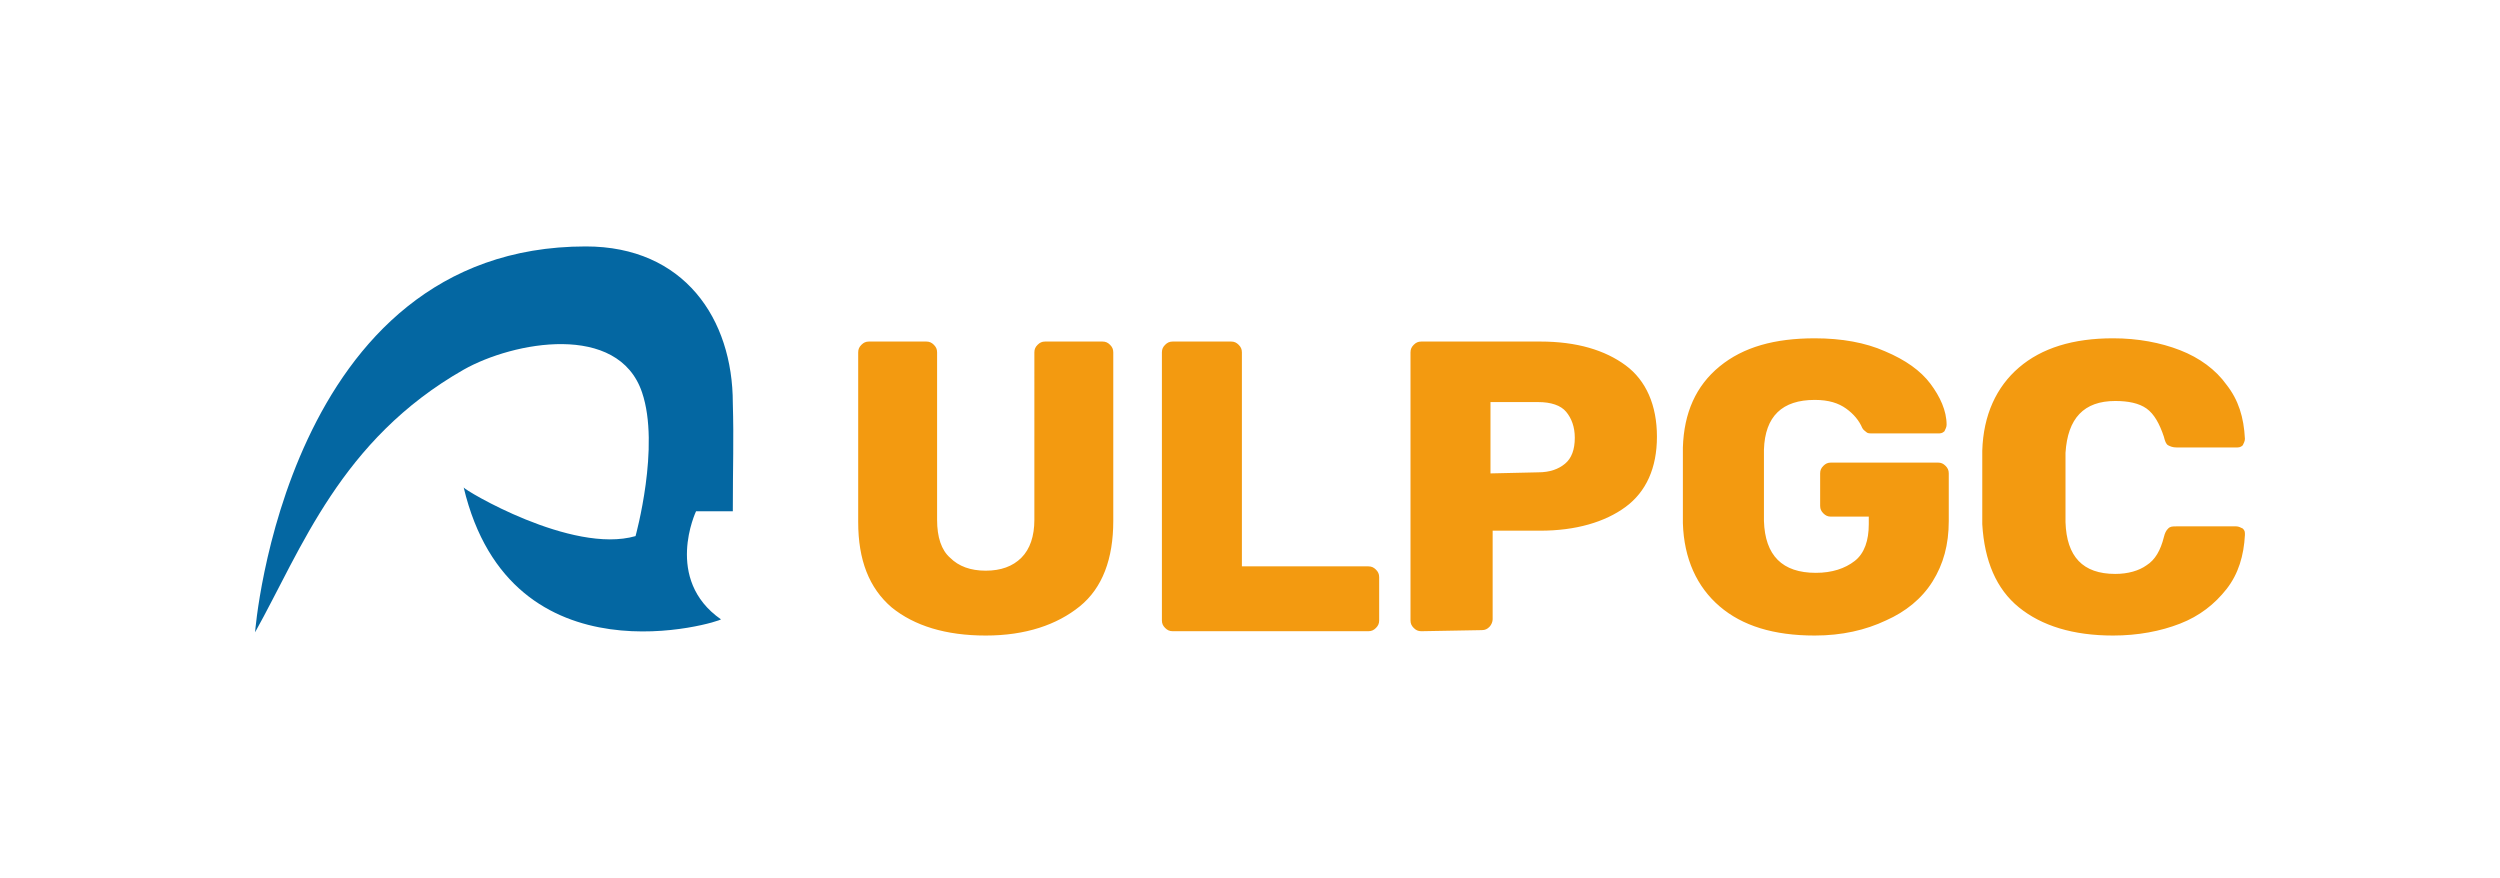
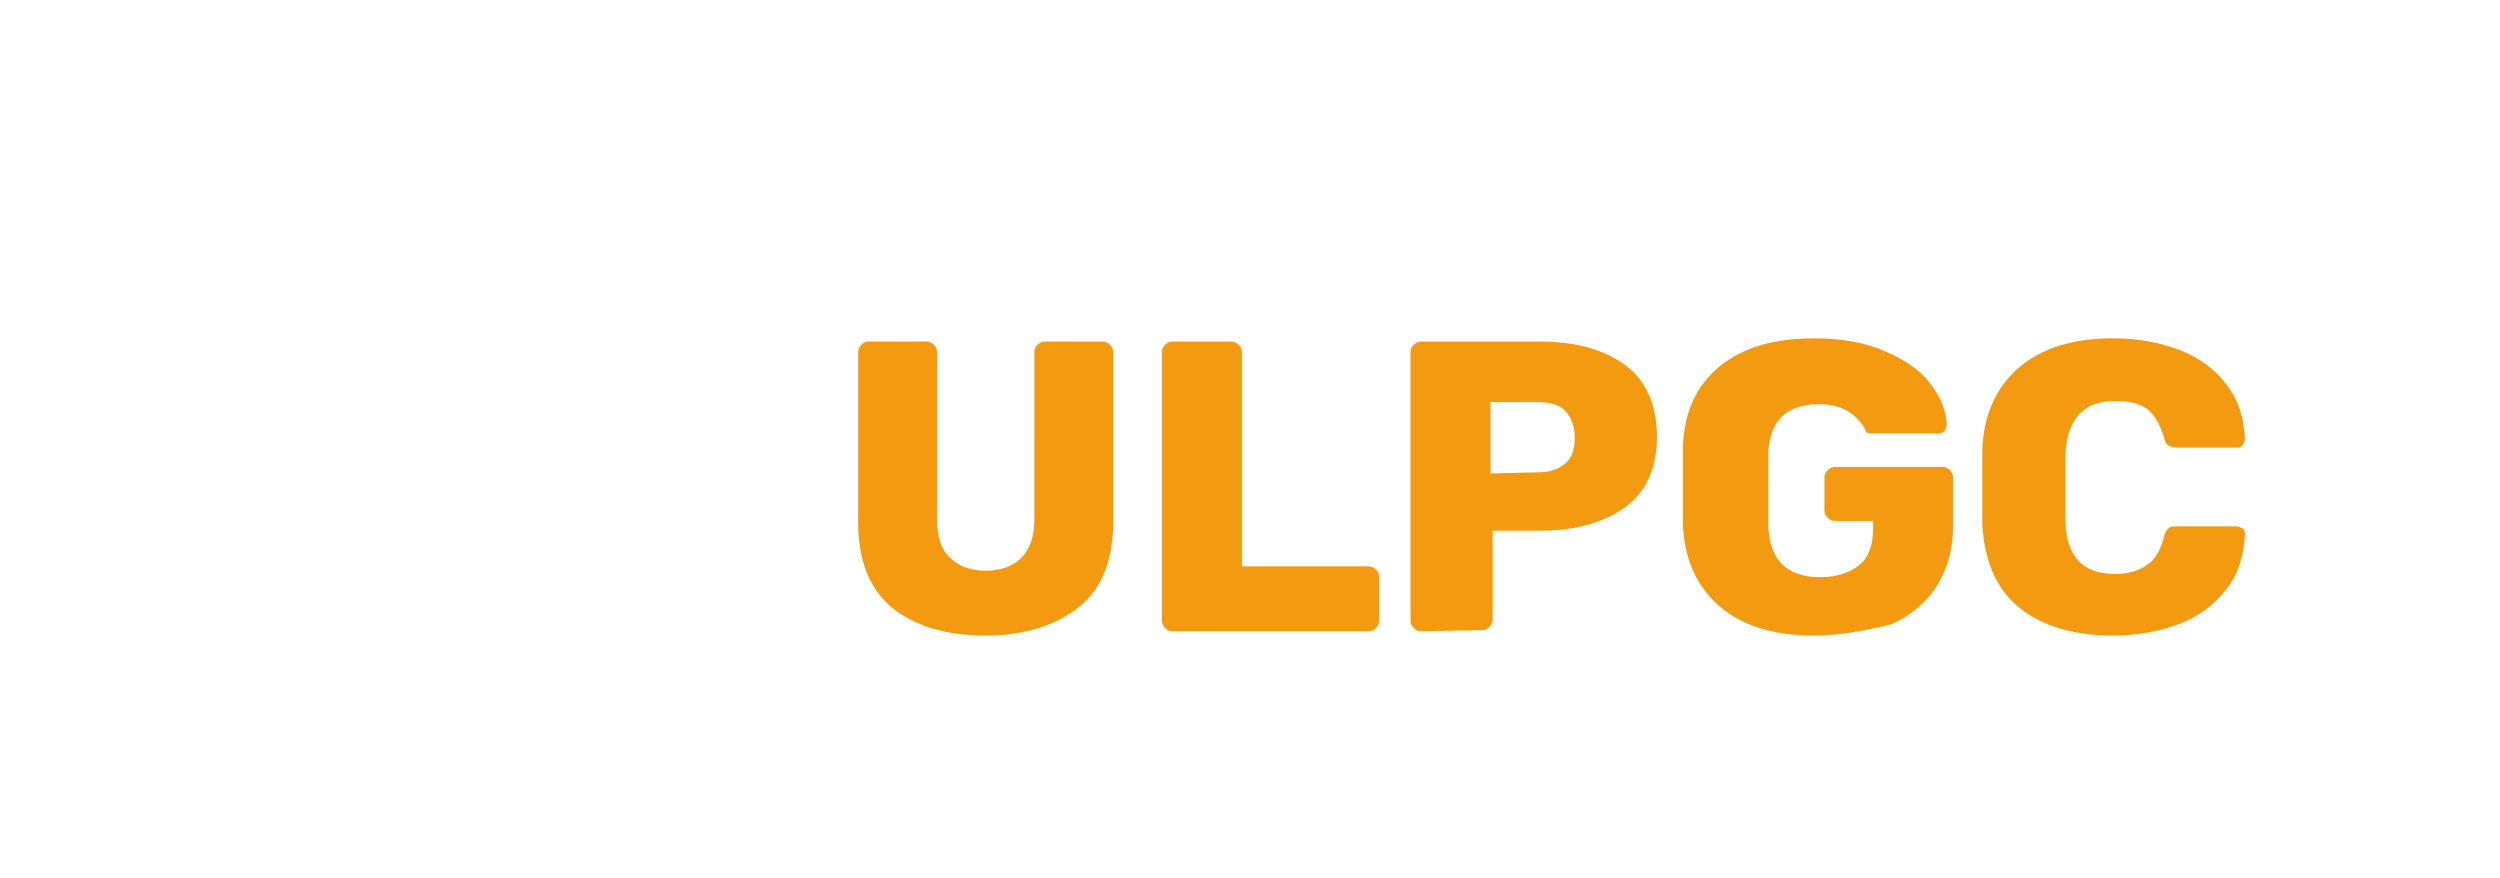
<svg xmlns="http://www.w3.org/2000/svg" version="1.1" id="Capa_1" x="0px" y="0px" viewBox="0 0 231.3 81.2" style="enable-background:new 0 0 231.3 81.2;" xml:space="preserve">
  <style type="text/css">
	.st0{display:none;}
	.st1{display:inline;}
	.st2{fill:#B3B1B1;}
	.st3{fill:none;stroke:#B3B1B1;stroke-width:0.216;stroke-miterlimit:22.926;}
	.st4{display:inline;fill:none;}
	.st5{display:inline;fill:none;stroke:#020203;stroke-width:0.216;stroke-miterlimit:22.926;}
	.st6{display:inline;fill:none;stroke:#289BD3;stroke-width:0.216;stroke-miterlimit:22.926;}
	.st7{display:inline;fill:none;stroke:#F39A10;stroke-width:0.216;stroke-miterlimit:22.926;}
	.st8{display:inline;fill:#B3B1B1;}
	.st9{display:inline;fill:none;stroke:#B3B1B1;stroke-width:0.216;stroke-miterlimit:22.926;}
	.st10{display:inline;fill:none;stroke:#EF7D00;stroke-width:0.216;stroke-miterlimit:22.926;}
	.st11{fill:#0467A2;}
	.st12{fill:#F39A10;}
	.st13{fill:#0067A2;}
</style>
  <g id="Capa_2_00000145745754289422727270000000479376461365864853_">
-     <path class="st11" d="M54.2,22.8c9.1,0,13.6,6.7,13.6,14.5c0.1,3.5,0,5.6,0,10h-3.4c0,0-3,6.3,2.3,10c0,0.2-19.4,6.3-23.8-12.2   c0,0.2,10,6.2,15.9,4.5c0,0,2.3-8.3,0.6-13.3c-2.2-6.5-11.9-4.7-16.5-2.1c-11.4,6.5-15,16.6-19.3,24.3   C23.6,58.4,26.4,22.8,54.2,22.8" />
-     <path class="st12" d="M195.5,58.8c-3.7,0-6.6-0.9-8.7-2.6s-3.2-4.3-3.4-7.7c0-0.7,0-1.8,0-3.4c0-1.6,0-2.7,0-3.4   c0.1-3.3,1.3-5.9,3.4-7.7s5-2.7,8.7-2.7c2.3,0,4.4,0.4,6.2,1.1c1.8,0.7,3.3,1.8,4.3,3.2c1.1,1.4,1.6,3,1.7,5c0,0.2-0.1,0.4-0.2,0.6   c-0.2,0.2-0.4,0.2-0.6,0.2h-5.5c-0.4,0-0.6-0.1-0.8-0.2s-0.3-0.4-0.4-0.8c-0.4-1.2-0.9-2.1-1.6-2.6c-0.7-0.5-1.7-0.7-2.9-0.7   c-2.9,0-4.4,1.6-4.6,4.8c0,0.7,0,1.7,0,3.2c0,1.4,0,2.5,0,3.2c0.1,3.2,1.6,4.8,4.6,4.8c1.2,0,2.2-0.3,2.9-0.8   c0.8-0.5,1.3-1.4,1.6-2.6c0.1-0.4,0.2-0.6,0.4-0.8s0.4-0.2,0.8-0.2h5.5c0.2,0,0.4,0.1,0.6,0.2c0.2,0.2,0.2,0.3,0.2,0.6   c-0.1,1.9-0.6,3.6-1.7,5c-1.1,1.4-2.5,2.5-4.3,3.2C199.9,58.4,197.8,58.8,195.5,58.8 M167.9,58.8c-3.8,0-6.7-0.9-8.8-2.7   c-2.1-1.8-3.3-4.4-3.4-7.7c0-0.7,0-1.9,0-3.5c0-1.6,0-2.8,0-3.5c0.1-3.2,1.2-5.7,3.4-7.5c2.2-1.8,5.1-2.6,8.8-2.6   c2.5,0,4.7,0.4,6.5,1.2c1.9,0.8,3.3,1.8,4.2,3s1.5,2.5,1.5,3.8c0,0.2-0.1,0.4-0.2,0.6c-0.2,0.2-0.4,0.2-0.6,0.2h-6   c-0.3,0-0.5,0-0.6-0.1s-0.3-0.2-0.4-0.4c-0.3-0.7-0.8-1.3-1.5-1.8c-0.7-0.5-1.6-0.8-2.9-0.8c-3,0-4.6,1.5-4.7,4.6   c0,0.7,0,1.8,0,3.3c0,1.5,0,2.6,0,3.3c0.1,3.2,1.7,4.8,4.8,4.8c1.5,0,2.7-0.4,3.6-1.1s1.3-1.9,1.3-3.4v-0.7h-3.5   c-0.3,0-0.5-0.1-0.7-0.3c-0.2-0.2-0.3-0.4-0.3-0.7v-3c0-0.3,0.1-0.5,0.3-0.7c0.2-0.2,0.4-0.3,0.7-0.3h9.9c0.3,0,0.5,0.1,0.7,0.3   c0.2,0.2,0.3,0.4,0.3,0.7v4.4c0,2.2-0.5,4-1.5,5.6c-1,1.6-2.5,2.8-4.3,3.6C172.6,58.3,170.4,58.8,167.9,58.8 M142.3,43.7   c1.1,0,1.9-0.3,2.5-0.8s0.9-1.3,0.9-2.4c0-1-0.3-1.8-0.8-2.4s-1.4-0.9-2.6-0.9h-4.4v6.6L142.3,43.7L142.3,43.7z M131.5,58.4   c-0.3,0-0.5-0.1-0.7-0.3c-0.2-0.2-0.3-0.4-0.3-0.7V32.6c0-0.3,0.1-0.5,0.3-0.7c0.2-0.2,0.4-0.3,0.7-0.3h11c3.4,0,6,0.8,7.9,2.2   s2.9,3.7,2.9,6.6s-1,5.1-2.9,6.5c-1.9,1.4-4.6,2.2-7.9,2.2h-4.4v8.2c0,0.2-0.1,0.5-0.3,0.7c-0.2,0.2-0.4,0.3-0.7,0.3L131.5,58.4   L131.5,58.4z M108.5,58.4c-0.3,0-0.5-0.1-0.7-0.3c-0.2-0.2-0.3-0.4-0.3-0.7V32.6c0-0.3,0.1-0.5,0.3-0.7c0.2-0.2,0.4-0.3,0.7-0.3   h5.4c0.3,0,0.5,0.1,0.7,0.3c0.2,0.2,0.3,0.4,0.3,0.7v19.8h11.7c0.3,0,0.5,0.1,0.7,0.3c0.2,0.2,0.3,0.4,0.3,0.7v4   c0,0.3-0.1,0.5-0.3,0.7s-0.4,0.3-0.7,0.3L108.5,58.4L108.5,58.4z M91.2,58.8c-3.7,0-6.6-0.9-8.7-2.6c-2.1-1.8-3.1-4.4-3.1-7.9V32.6   c0-0.3,0.1-0.5,0.3-0.7c0.2-0.2,0.4-0.3,0.7-0.3h5.3c0.3,0,0.5,0.1,0.7,0.3c0.2,0.2,0.3,0.4,0.3,0.7v15.5c0,1.6,0.4,2.8,1.2,3.5   c0.8,0.8,1.9,1.2,3.3,1.2s2.5-0.4,3.3-1.2c0.8-0.8,1.2-2,1.2-3.5V32.6c0-0.3,0.1-0.5,0.3-0.7c0.2-0.2,0.4-0.3,0.7-0.3h5.3   c0.3,0,0.5,0.1,0.7,0.3c0.2,0.2,0.3,0.4,0.3,0.7v15.6c0,3.5-1,6.2-3.1,7.9S94.9,58.8,91.2,58.8" />
+     <path class="st12" d="M195.5,58.8c-3.7,0-6.6-0.9-8.7-2.6s-3.2-4.3-3.4-7.7c0-0.7,0-1.8,0-3.4c0-1.6,0-2.7,0-3.4   c0.1-3.3,1.3-5.9,3.4-7.7s5-2.7,8.7-2.7c2.3,0,4.4,0.4,6.2,1.1c1.8,0.7,3.3,1.8,4.3,3.2c1.1,1.4,1.6,3,1.7,5c0,0.2-0.1,0.4-0.2,0.6   c-0.2,0.2-0.4,0.2-0.6,0.2h-5.5c-0.4,0-0.6-0.1-0.8-0.2s-0.3-0.4-0.4-0.8c-0.4-1.2-0.9-2.1-1.6-2.6c-0.7-0.5-1.7-0.7-2.9-0.7   c-2.9,0-4.4,1.6-4.6,4.8c0,0.7,0,1.7,0,3.2c0,1.4,0,2.5,0,3.2c0.1,3.2,1.6,4.8,4.6,4.8c1.2,0,2.2-0.3,2.9-0.8   c0.8-0.5,1.3-1.4,1.6-2.6c0.1-0.4,0.2-0.6,0.4-0.8s0.4-0.2,0.8-0.2h5.5c0.2,0,0.4,0.1,0.6,0.2c0.2,0.2,0.2,0.3,0.2,0.6   c-0.1,1.9-0.6,3.6-1.7,5c-1.1,1.4-2.5,2.5-4.3,3.2C199.9,58.4,197.8,58.8,195.5,58.8 M167.9,58.8c-3.8,0-6.7-0.9-8.8-2.7   c-2.1-1.8-3.3-4.4-3.4-7.7c0-0.7,0-1.9,0-3.5c0-1.6,0-2.8,0-3.5c0.1-3.2,1.2-5.7,3.4-7.5c2.2-1.8,5.1-2.6,8.8-2.6   c2.5,0,4.7,0.4,6.5,1.2c1.9,0.8,3.3,1.8,4.2,3s1.5,2.5,1.5,3.8c0,0.2-0.1,0.4-0.2,0.6c-0.2,0.2-0.4,0.2-0.6,0.2h-6   c-0.3,0-0.5,0-0.6-0.1c-0.3-0.7-0.8-1.3-1.5-1.8c-0.7-0.5-1.6-0.8-2.9-0.8c-3,0-4.6,1.5-4.7,4.6   c0,0.7,0,1.8,0,3.3c0,1.5,0,2.6,0,3.3c0.1,3.2,1.7,4.8,4.8,4.8c1.5,0,2.7-0.4,3.6-1.1s1.3-1.9,1.3-3.4v-0.7h-3.5   c-0.3,0-0.5-0.1-0.7-0.3c-0.2-0.2-0.3-0.4-0.3-0.7v-3c0-0.3,0.1-0.5,0.3-0.7c0.2-0.2,0.4-0.3,0.7-0.3h9.9c0.3,0,0.5,0.1,0.7,0.3   c0.2,0.2,0.3,0.4,0.3,0.7v4.4c0,2.2-0.5,4-1.5,5.6c-1,1.6-2.5,2.8-4.3,3.6C172.6,58.3,170.4,58.8,167.9,58.8 M142.3,43.7   c1.1,0,1.9-0.3,2.5-0.8s0.9-1.3,0.9-2.4c0-1-0.3-1.8-0.8-2.4s-1.4-0.9-2.6-0.9h-4.4v6.6L142.3,43.7L142.3,43.7z M131.5,58.4   c-0.3,0-0.5-0.1-0.7-0.3c-0.2-0.2-0.3-0.4-0.3-0.7V32.6c0-0.3,0.1-0.5,0.3-0.7c0.2-0.2,0.4-0.3,0.7-0.3h11c3.4,0,6,0.8,7.9,2.2   s2.9,3.7,2.9,6.6s-1,5.1-2.9,6.5c-1.9,1.4-4.6,2.2-7.9,2.2h-4.4v8.2c0,0.2-0.1,0.5-0.3,0.7c-0.2,0.2-0.4,0.3-0.7,0.3L131.5,58.4   L131.5,58.4z M108.5,58.4c-0.3,0-0.5-0.1-0.7-0.3c-0.2-0.2-0.3-0.4-0.3-0.7V32.6c0-0.3,0.1-0.5,0.3-0.7c0.2-0.2,0.4-0.3,0.7-0.3   h5.4c0.3,0,0.5,0.1,0.7,0.3c0.2,0.2,0.3,0.4,0.3,0.7v19.8h11.7c0.3,0,0.5,0.1,0.7,0.3c0.2,0.2,0.3,0.4,0.3,0.7v4   c0,0.3-0.1,0.5-0.3,0.7s-0.4,0.3-0.7,0.3L108.5,58.4L108.5,58.4z M91.2,58.8c-3.7,0-6.6-0.9-8.7-2.6c-2.1-1.8-3.1-4.4-3.1-7.9V32.6   c0-0.3,0.1-0.5,0.3-0.7c0.2-0.2,0.4-0.3,0.7-0.3h5.3c0.3,0,0.5,0.1,0.7,0.3c0.2,0.2,0.3,0.4,0.3,0.7v15.5c0,1.6,0.4,2.8,1.2,3.5   c0.8,0.8,1.9,1.2,3.3,1.2s2.5-0.4,3.3-1.2c0.8-0.8,1.2-2,1.2-3.5V32.6c0-0.3,0.1-0.5,0.3-0.7c0.2-0.2,0.4-0.3,0.7-0.3h5.3   c0.3,0,0.5,0.1,0.7,0.3c0.2,0.2,0.3,0.4,0.3,0.7v15.6c0,3.5-1,6.2-3.1,7.9S94.9,58.8,91.2,58.8" />
  </g>
</svg>